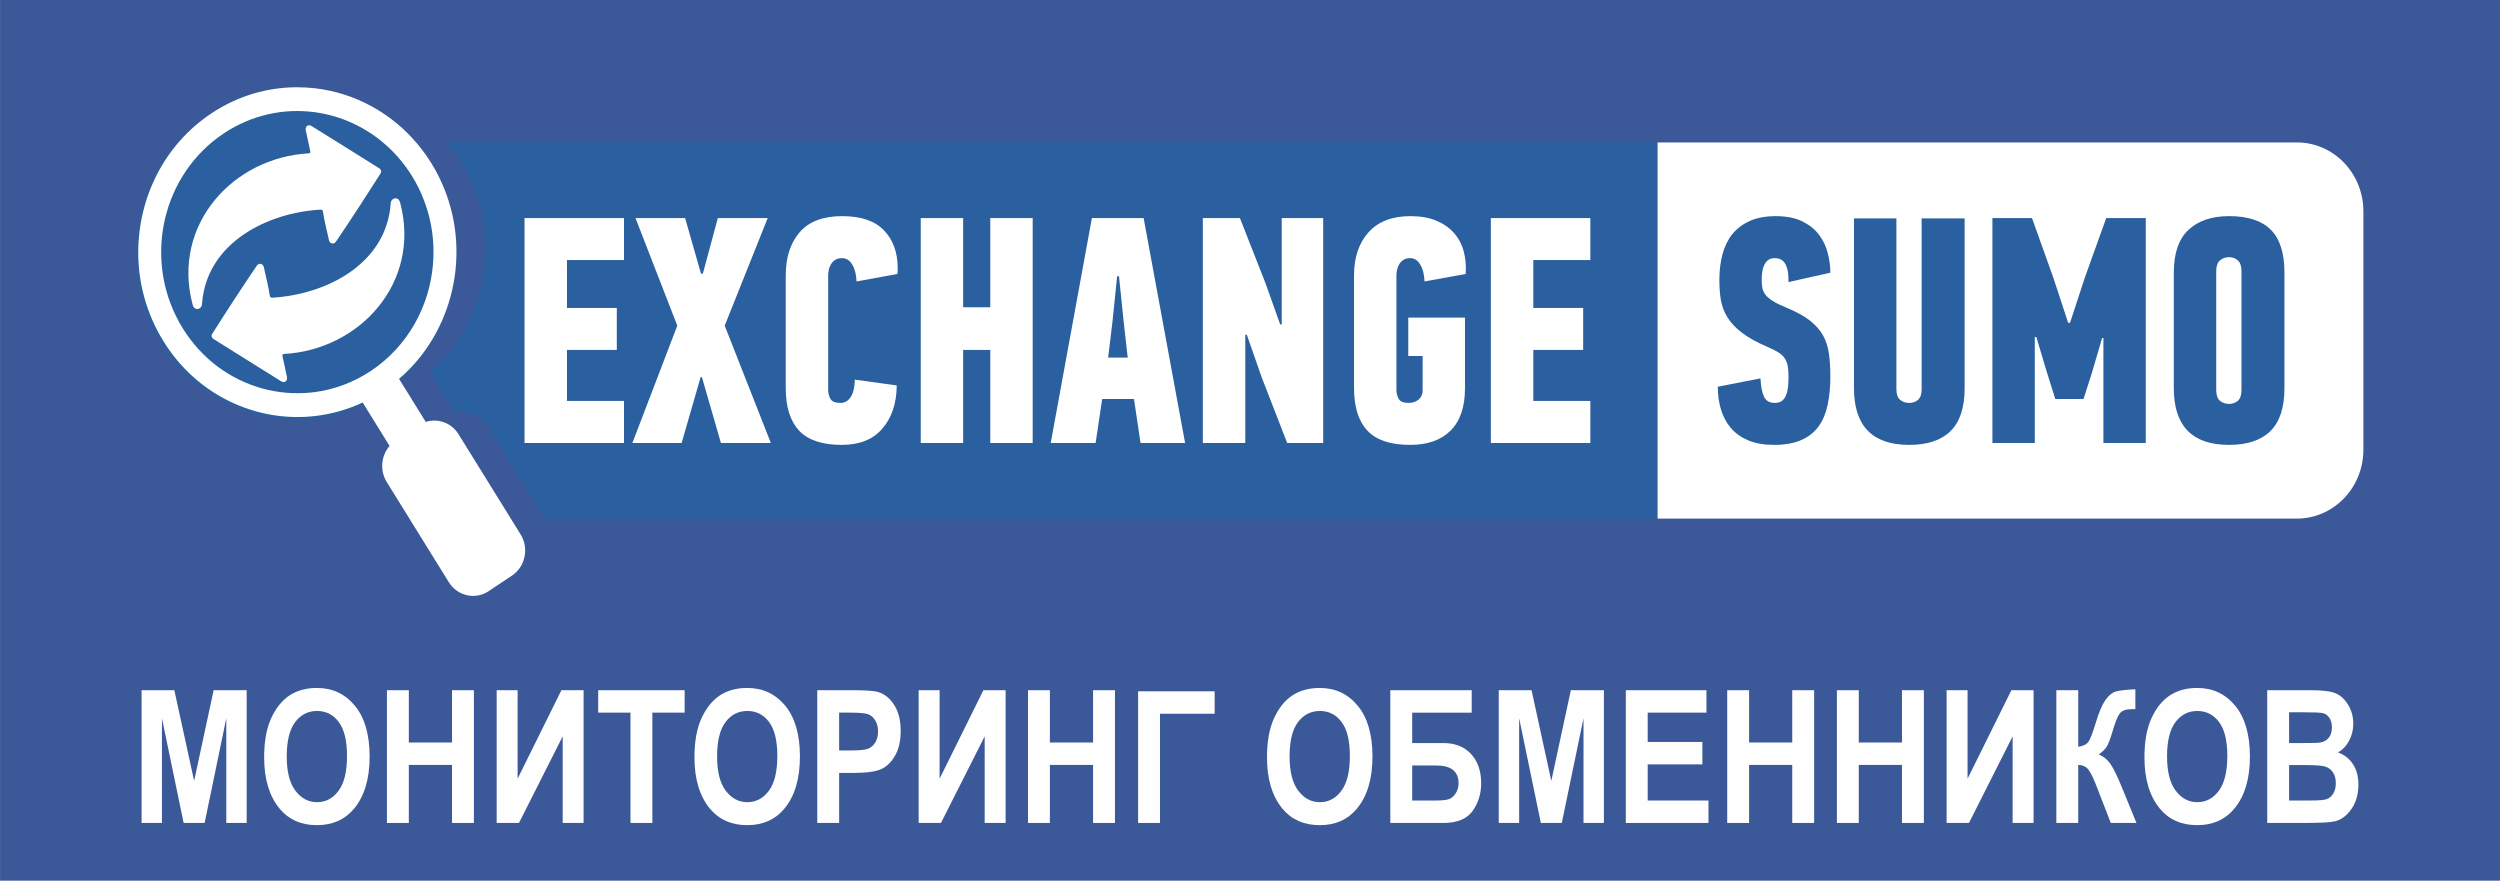
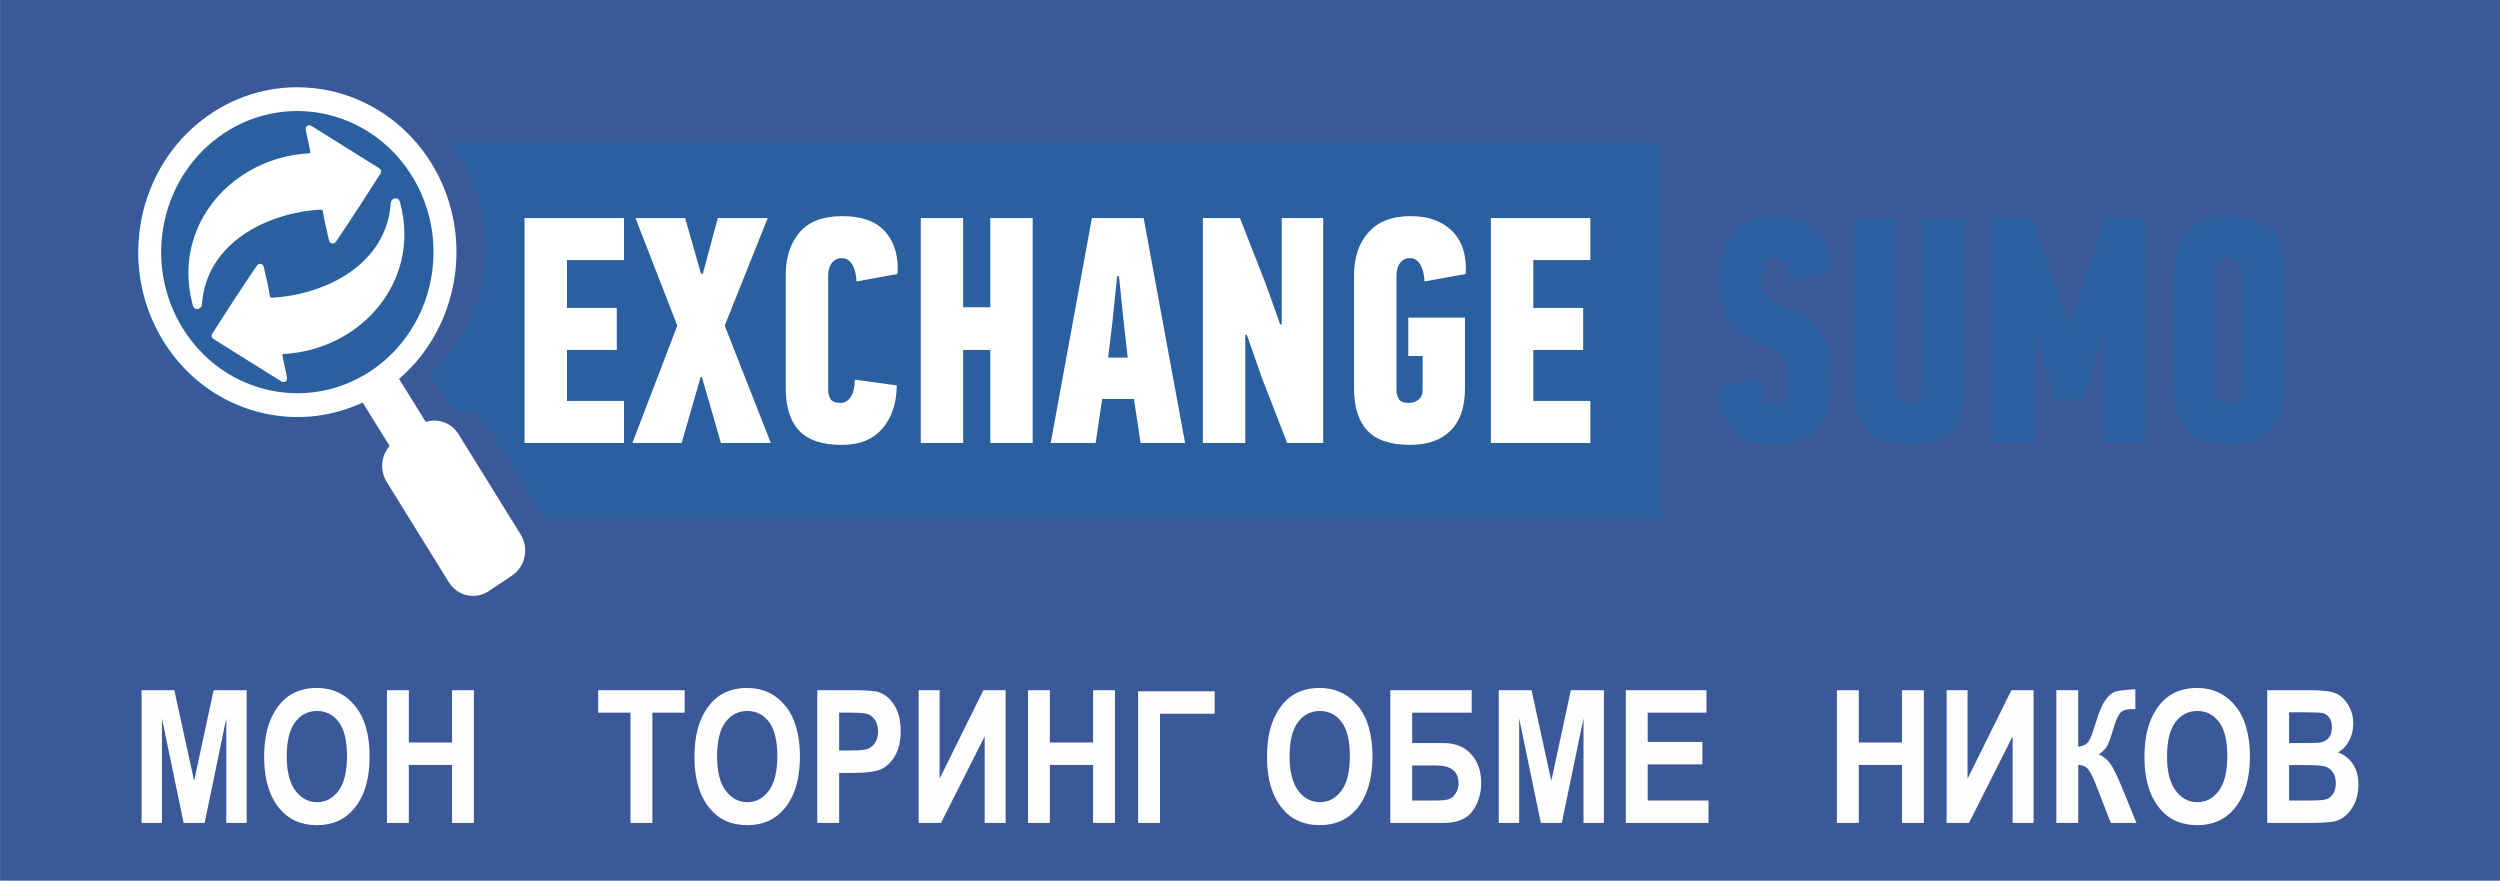
<svg xmlns="http://www.w3.org/2000/svg" xml:space="preserve" width="88px" height="31px" version="1.1" style="shape-rendering:geometricPrecision; text-rendering:geometricPrecision; image-rendering:optimizeQuality; fill-rule:evenodd; clip-rule:evenodd" viewBox="0 0 58850 20732">
  <defs>
    <style type="text/css">
   
    .fil1 {fill:#2A609F}
    .fil0 {fill:#3B5999}
    .fil3 {fill:white}
    .fil2 {fill:white}
    .fil4 {fill:#FEFEFE;fill-rule:nonzero}
   
  </style>
  </defs>
  <g id="Слой_x0020_1">
    <rect class="fil0" width="58851" height="20732" />
    <g id="_1773520129392">
      <path class="fil1" d="M6976 2072c2077,0 3762,1745 3762,3899 0,2154 -1685,3900 -3762,3900 -2078,0 -3762,-1746 -3762,-3900 0,-2154 1684,-3899 3762,-3899z" />
      <path class="fil1" d="M12829 12208l26253 0 0 -8855 -28563 0c121,141 231,293 332,456 933,1505 704,3439 -448,4670 -90,98 -187,191 -289,278l131 213 114 183 90 145 239 385c88,-10 177,1 261,30 133,6 263,53 371,138 60,47 114,105 158,175l1237 1997 114 185z" />
      <path class="fil2" d="M35095 5134l2342 0 0 988 -1343 0 0 1127 1174 0 0 988 -1174 0 0 1202 1343 0 0 989 -2342 0 0 -5294zm-22748 0l2341 0 0 988 -1342 0 0 1127 1173 0 0 988 -1173 0 0 1202 1342 0 0 989 -2341 0 0 -5294zm2612 0l1168 0 374 1308 44 0 352 -1308 1174 0 -1012 2532 1086 2762 -1175 0 -448 -1552 -29 0 -448 1552 -1159 0 1057 -2762 -984 -2532zm3537 1346c0,-421 109,-758 327,-1012 218,-253 552,-380 1002,-380 445,0 774,113 987,338 213,226 319,519 319,879 0,26 0,50 0,72 0,23 -3,47 -8,73l-961 175c-5,-158 -37,-288 -98,-392 -60,-104 -141,-156 -242,-156 -68,0 -123,14 -164,42 -41,28 -74,62 -98,103 -24,40 -42,84 -51,133 -9,48 -14,90 -14,125l0 2701c0,71 17,139 51,204 34,67 115,100 241,100 97,0 177,-46 238,-138 60,-91 93,-228 98,-410l986 137c-4,421 -117,759 -338,1015 -219,256 -538,384 -953,384 -461,0 -796,-111 -1006,-334 -210,-224 -316,-558 -316,-1004l0 -2655zm3178 -1346l998 0 0 2099 639 0 0 -2099 998 0 0 5294 -998 0 0 -2191 -639 0 0 2191 -998 0 0 -5294zm4029 0l1218 0 976 5294 -1049 0 -154 -1035 -749 0 -154 1035 -1057 0 969 -5294zm748 2442l-110 -1073 -44 0 -110 1073 -102 843 462 0 -96 -843zm1864 -2442l873 0 603 1536 344 966 37 0 0 -2502 976 0 0 5294 -848 0 -599 -1544 -351 -1004 -36 0 0 2548 -999 0 0 -5294zm3559 1346c0,-421 114,-758 342,-1012 227,-253 556,-380 986,-380 230,0 430,34 599,103 168,68 308,164 418,285 110,122 189,266 235,434 46,167 62,347 48,540l-969 175c-5,-158 -37,-288 -97,-392 -60,-104 -141,-156 -241,-156 -66,0 -121,14 -161,42 -40,28 -74,62 -97,103 -24,40 -41,84 -50,133 -10,48 -15,90 -15,125l0 2701c0,71 17,139 51,204 33,67 112,100 236,100 95,0 174,-27 237,-80 61,-54 93,-123 93,-209l0 -815 -338 0 0 -904 1335 0 0 1665c0,437 -112,767 -337,993 -225,226 -542,338 -954,338 -460,0 -795,-111 -1005,-334 -211,-224 -316,-558 -316,-1004l0 -2655z" />
-       <path class="fil2" d="M8925 3961c-527,-332 -1056,-659 -1585,-990 -35,-23 -72,-33 -106,-11 -39,26 -45,70 -36,113 33,162 70,322 104,482 7,34 2,53 -38,55 -1779,99 -3218,1676 -2736,3541 12,49 26,100 82,118 39,14 79,2 106,-25 22,-21 36,-49 38,-84 100,-1447 1543,-2155 2790,-2225 32,-2 54,13 58,50 30,211 94,448 139,659 10,52 33,79 76,87 46,9 76,-20 100,-56 352,-520 701,-1057 1038,-1588 31,-48 18,-95 -30,-126zm-3898 4020c527,333 1057,660 1584,991 37,22 73,32 108,10 38,-25 43,-70 34,-113 -33,-161 -70,-321 -103,-481 -7,-34 -2,-53 39,-56 1778,-99 3218,-1675 2735,-3541 -12,-48 -27,-100 -81,-117 -40,-14 -79,-2 -107,25 -21,20 -36,49 -39,84 -98,1447 -1542,2154 -2789,2225 -33,2 -53,-13 -59,-50 -28,-211 -93,-449 -137,-660 -12,-51 -34,-79 -76,-86 -48,-9 -77,20 -101,56 -352,520 -702,1056 -1038,1588 -30,48 -18,95 30,125z" />
+       <path class="fil2" d="M8925 3961c-527,-332 -1056,-659 -1585,-990 -35,-23 -72,-33 -106,-11 -39,26 -45,70 -36,113 33,162 70,322 104,482 7,34 2,53 -38,55 -1779,99 -3218,1676 -2736,3541 12,49 26,100 82,118 39,14 79,2 106,-25 22,-21 36,-49 38,-84 100,-1447 1543,-2155 2790,-2225 32,-2 54,13 58,50 30,211 94,448 139,659 10,52 33,79 76,87 46,9 76,-20 100,-56 352,-520 701,-1057 1038,-1588 31,-48 18,-95 -30,-126zm-3898 4020c527,333 1057,660 1584,991 37,22 73,32 108,10 38,-25 43,-70 34,-113 -33,-161 -70,-321 -103,-481 -7,-34 -2,-53 39,-56 1778,-99 3218,-1675 2735,-3541 -12,-48 -27,-100 -81,-117 -40,-14 -79,-2 -107,25 -21,20 -36,49 -39,84 -98,1447 -1542,2154 -2789,2225 -33,2 -53,-13 -59,-50 -28,-211 -93,-449 -137,-660 -12,-51 -34,-79 -76,-86 -48,-9 -77,20 -101,56 -352,520 -702,1056 -1038,1588 -30,48 -18,95 30,125" />
      <path class="fil3" d="M12063 12271l-1270 -2049c-44,-72 -100,-132 -161,-180 -173,-136 -402,-178 -611,-110l-283 -458 -93 -150 -117 -188 -135 -217c105,-91 205,-185 298,-285 1182,-1265 1418,-3250 460,-4796 -136,-219 -289,-419 -458,-599 -281,-303 -604,-550 -952,-740 -417,-226 -869,-369 -1334,-422 -141,-15 -283,-23 -426,-23 -688,2 -1384,201 -2006,615 -1115,742 -1722,1994 -1722,3273 0,717 193,1442 594,2091 795,1283 2196,1917 3565,1761 382,-44 762,-149 1125,-319l147 238 486 785c-199,229 -235,576 -67,848l1462 2360c130,208 348,322 571,322 125,0 252,-36 365,-111l47 -32 503 -335c314,-209 406,-644 204,-969l-192 -310zm-7761 -4541c-927,-1495 -551,-3469 827,-4493 45,-33 91,-66 138,-97 660,-439 1418,-596 2140,-499 22,3 43,6 64,9 809,126 1567,570 2089,1288 44,63 88,126 129,191 3,4 5,8 7,11 119,192 216,392 293,598 180,479 245,985 203,1481 -82,991 -591,1932 -1461,2512 -413,274 -862,438 -1318,499 -34,5 -67,8 -101,11 -772,78 -1552,-137 -2186,-609 -318,-237 -599,-539 -824,-902z" />
-       <path class="fil2" d="M54070 3353l-15050 0 0 8855 15050 0c864,0 1565,-726 1565,-1621l0 -5612c0,-896 -701,-1622 -1565,-1622z" />
      <path class="fil1" d="M41486 6777c10,55 34,109 73,160 39,50 96,99 171,148 76,48 182,100 319,156 234,96 418,197 555,304 136,106 239,223 310,350 71,127 117,270 139,429 23,160 34,342 34,545 0,243 -22,463 -64,662 -41,197 -112,365 -212,505 -100,140 -236,247 -408,323 -171,76 -386,114 -646,114 -234,0 -436,-36 -605,-107 -168,-72 -305,-170 -411,-295 -105,-125 -182,-271 -231,-437 -49,-166 -73,-342 -73,-530l1005 -197c10,192 37,337 84,433 46,97 132,145 257,145 73,0 130,-18 171,-53 41,-36 73,-82 94,-138 22,-55 36,-120 44,-197 6,-76 10,-152 10,-228 0,-105 -7,-195 -21,-265 -16,-71 -40,-132 -77,-182 -37,-51 -87,-95 -151,-133 -63,-39 -142,-78 -235,-118 -249,-106 -450,-216 -602,-331 -151,-113 -267,-234 -348,-364 -81,-129 -133,-265 -158,-410 -24,-144 -36,-302 -36,-475 0,-217 24,-418 73,-603 49,-185 126,-343 231,-475 106,-131 242,-234 411,-311 169,-76 373,-114 612,-114 255,0 466,42 632,126 166,84 297,190 392,319 96,130 163,273 202,430 40,157 60,309 60,456l-985 221c0,-76 -4,-147 -10,-213 -8,-66 -24,-125 -47,-179 -25,-53 -57,-95 -98,-125 -41,-31 -98,-46 -171,-46 -68,0 -121,17 -159,49 -39,33 -69,74 -91,122 -22,48 -37,103 -44,163 -7,61 -11,120 -11,176 0,71 5,134 15,190zm12291 2358c0,456 -109,793 -330,1012 -219,218 -545,326 -975,326 -867,0 -1300,-446 -1300,-1338l0 -2716c0,-456 115,-792 346,-1008 230,-215 548,-323 954,-323 445,0 774,108 986,323 214,216 319,552 319,1008l0 2716zm-1305 -3081c-84,0 -155,26 -213,76 -59,51 -88,134 -88,251l0 2800c0,121 29,206 88,254 58,48 129,73 213,73 83,0 152,-25 208,-73 56,-48 85,-133 85,-254l0 -2800c0,-117 -29,-200 -85,-251 -56,-50 -125,-76 -208,-76zm-1960 4374l-997 0 0 -2472 -30 0 -241 821 -197 616 -665 0 -212 -677 -234 -783 -36 0 0 2495 -998 0 0 -5294 932 0 506 1415 345 1050 44 0 352 -1073 500 -1392 931 0 0 5294zm-4264 -1293c0,456 -109,793 -330,1012 -219,218 -545,326 -975,326 -867,0 -1300,-446 -1300,-1338l0 -3994 999 0 0 4017c0,121 29,206 88,254 58,48 129,73 213,73 83,0 152,-25 208,-73 57,-48 85,-133 85,-254l0 -4017 1012 0 0 3994z" />
    </g>
    <polygon class="fil4" points="3332,19373 3332,16248 4103,16248 4569,18383 5028,16248 5806,16248 5806,19373 5326,19373 5326,16909 4816,19373 4322,19373 3811,16909 3811,19373 " />
    <path id="1" class="fil4" d="M6217 17830c0,-372 55,-679 165,-920 110,-240 254,-420 431,-538 178,-117 393,-177 646,-177 366,0 665,140 895,420 231,280 346,678 346,1196 0,522 -121,931 -366,1225 -214,259 -506,389 -873,389 -371,0 -663,-128 -877,-385 -245,-294 -367,-698 -367,-1210zm532 -22c0,359 69,628 205,807 137,180 306,269 508,269 204,0 372,-88 505,-267 134,-177 201,-451 201,-820 0,-361 -65,-628 -195,-801 -130,-173 -300,-259 -511,-259 -210,0 -382,87 -514,261 -132,175 -199,445 -199,810z" />
    <polygon id="2" class="fil4" points="9108,19373 9108,16248 9623,16248 9623,17479 10640,17479 10640,16248 11155,16248 11155,19373 10640,19373 10640,18007 9623,18007 9623,19373 " />
-     <polygon id="3" class="fil4" points="11691,19373 11691,16248 12184,16248 12184,18331 13215,16248 13737,16248 13737,19373 13245,19373 13245,17335 12216,19373 " />
    <polygon id="4" class="fil4" points="14841,19373 14841,16776 14081,16776 14081,16248 16116,16248 16116,16776 15356,16776 15356,19373 " />
    <path id="5" class="fil4" d="M16347 17830c0,-372 55,-679 165,-920 110,-240 254,-420 431,-538 178,-117 393,-177 646,-177 366,0 665,140 896,420 230,280 345,678 345,1196 0,522 -121,931 -366,1225 -214,259 -506,389 -873,389 -371,0 -663,-128 -877,-385 -244,-294 -367,-698 -367,-1210zm533 -22c0,359 68,628 204,807 137,180 307,269 508,269 204,0 372,-88 505,-267 134,-177 201,-451 201,-820 0,-361 -65,-628 -195,-801 -130,-173 -300,-259 -511,-259 -210,0 -382,87 -513,261 -133,175 -199,445 -199,810z" />
    <path id="6" class="fil4" d="M19238 19373l0 -3125 831 0c310,0 513,15 608,45 153,48 277,151 376,309 100,157 149,361 149,610 0,225 -43,416 -128,568 -86,152 -192,260 -320,321 -128,62 -349,94 -661,94l-340 0 0 1178 -515 0zm515 -2597l0 890 287 0c193,0 324,-13 393,-40 69,-27 126,-76 170,-146 44,-72 66,-158 66,-261 0,-104 -22,-192 -68,-263 -46,-72 -102,-120 -169,-144 -68,-23 -209,-36 -427,-36l-252 0z" />
    <polygon id="7" class="fil4" points="21625,19373 21625,16248 22118,16248 22118,18331 23149,16248 23672,16248 23672,19373 23179,19373 23179,17335 22150,19373 " />
    <polygon id="8" class="fil4" points="24199,19373 24199,16248 24714,16248 24714,17479 25731,17479 25731,16248 26246,16248 26246,19373 25731,19373 25731,18007 24714,18007 24714,19373 " />
    <polygon id="9" class="fil4" points="26791,19373 26791,16274 28593,16274 28593,16802 27306,16802 27306,19373 " />
    <path id="10" class="fil4" d="M29825 17830c0,-372 55,-679 165,-920 110,-240 253,-420 431,-538 178,-117 393,-177 645,-177 367,0 665,140 896,420 231,280 346,678 346,1196 0,522 -122,931 -366,1225 -215,259 -506,389 -873,389 -372,0 -664,-128 -878,-385 -244,-294 -366,-698 -366,-1210zm532 -22c0,359 69,628 205,807 136,180 306,269 508,269 203,0 372,-88 505,-267 134,-177 201,-451 201,-820 0,-361 -65,-628 -195,-801 -131,-173 -301,-259 -511,-259 -211,0 -382,87 -514,261 -133,175 -199,445 -199,810z" />
    <path id="11" class="fil4" d="M32728 19373l0 -3125 1916 0 0 528 -1401 0 0 716 734 0c277,0 495,87 653,259 157,172 237,401 237,685 0,247 -67,465 -201,654 -135,188 -364,283 -688,283l-1250 0zm515 -1353l0 825 546 0c142,0 244,-10 308,-29 63,-19 119,-64 166,-133 47,-70 72,-151 72,-243 0,-280 -175,-420 -525,-420l-567 0z" />
    <polygon id="12" class="fil4" points="35281,19373 35281,16248 36053,16248 36518,18383 36978,16248 37756,16248 37756,19373 37276,19373 37276,16909 36765,19373 36272,19373 35761,16909 35761,19373 " />
    <polygon id="13" class="fil4" points="38272,19373 38272,16248 40170,16248 40170,16776 38787,16776 38787,17466 40074,17466 40074,17994 38787,17994 38787,18845 40218,18845 40218,19373 " />
-     <polygon id="14" class="fil4" points="40659,19373 40659,16248 41174,16248 41174,17479 42190,17479 42190,16248 42705,16248 42705,19373 42190,19373 42190,18007 41174,18007 41174,19373 " />
    <polygon id="15" class="fil4" points="43241,19373 43241,16248 43756,16248 43756,17479 44773,17479 44773,16248 45288,16248 45288,19373 44773,19373 44773,18007 43756,18007 43756,19373 " />
    <polygon id="16" class="fil4" points="45824,19373 45824,16248 46317,16248 46317,18331 47349,16248 47871,16248 47871,19373 47378,19373 47378,17335 46350,19373 " />
    <path id="17" class="fil4" d="M48407 19373l0 -3125 515 0 0 1331c115,-15 195,-53 240,-117 45,-63 102,-214 176,-456 72,-242 147,-418 225,-528 79,-110 162,-177 249,-201 88,-24 240,-40 455,-51l0 467 -72 0c-146,0 -243,34 -295,103 -51,68 -104,198 -161,392 -56,192 -104,320 -143,384 -39,63 -102,127 -189,188 114,48 206,124 277,229 71,106 158,282 259,529l350 855 -605 0 -312 -807c-78,-207 -145,-350 -202,-432 -56,-82 -140,-124 -252,-127l0 1366 -515 0z" />
    <path id="18" class="fil4" d="M50481 17830c0,-372 55,-679 165,-920 109,-240 253,-420 431,-538 178,-117 392,-177 645,-177 367,0 665,140 896,420 231,280 346,678 346,1196 0,522 -122,931 -367,1225 -214,259 -505,389 -872,389 -372,0 -664,-128 -878,-385 -244,-294 -366,-698 -366,-1210zm532 -22c0,359 69,628 205,807 136,180 306,269 507,269 204,0 372,-88 506,-267 133,-177 201,-451 201,-820 0,-361 -65,-628 -196,-801 -130,-173 -300,-259 -511,-259 -210,0 -381,87 -513,261 -133,175 -199,445 -199,810z" />
    <path id="19" class="fil4" d="M53371 16248l1028 0c281,0 477,26 592,77 113,51 210,141 287,271 79,129 119,276 119,439 0,151 -34,287 -101,408 -66,122 -153,212 -259,270 150,54 268,146 353,277 86,131 128,290 128,477 0,228 -54,420 -164,577 -109,157 -238,253 -388,290 -103,26 -344,39 -722,39l-873 0 0 -3125zm515 519l0 725 343 0c206,0 334,-3 383,-11 88,-14 158,-52 207,-112 51,-61 75,-143 75,-247 0,-92 -20,-167 -60,-225 -42,-59 -91,-94 -149,-108 -58,-15 -224,-22 -498,-22l-301 0zm0 1244l0 834 482 0c210,0 346,-11 406,-33 60,-23 110,-65 151,-130 40,-64 61,-146 61,-245 0,-103 -21,-186 -66,-253 -43,-65 -101,-111 -173,-135 -71,-25 -218,-38 -441,-38l-420 0z" />
  </g>
</svg>